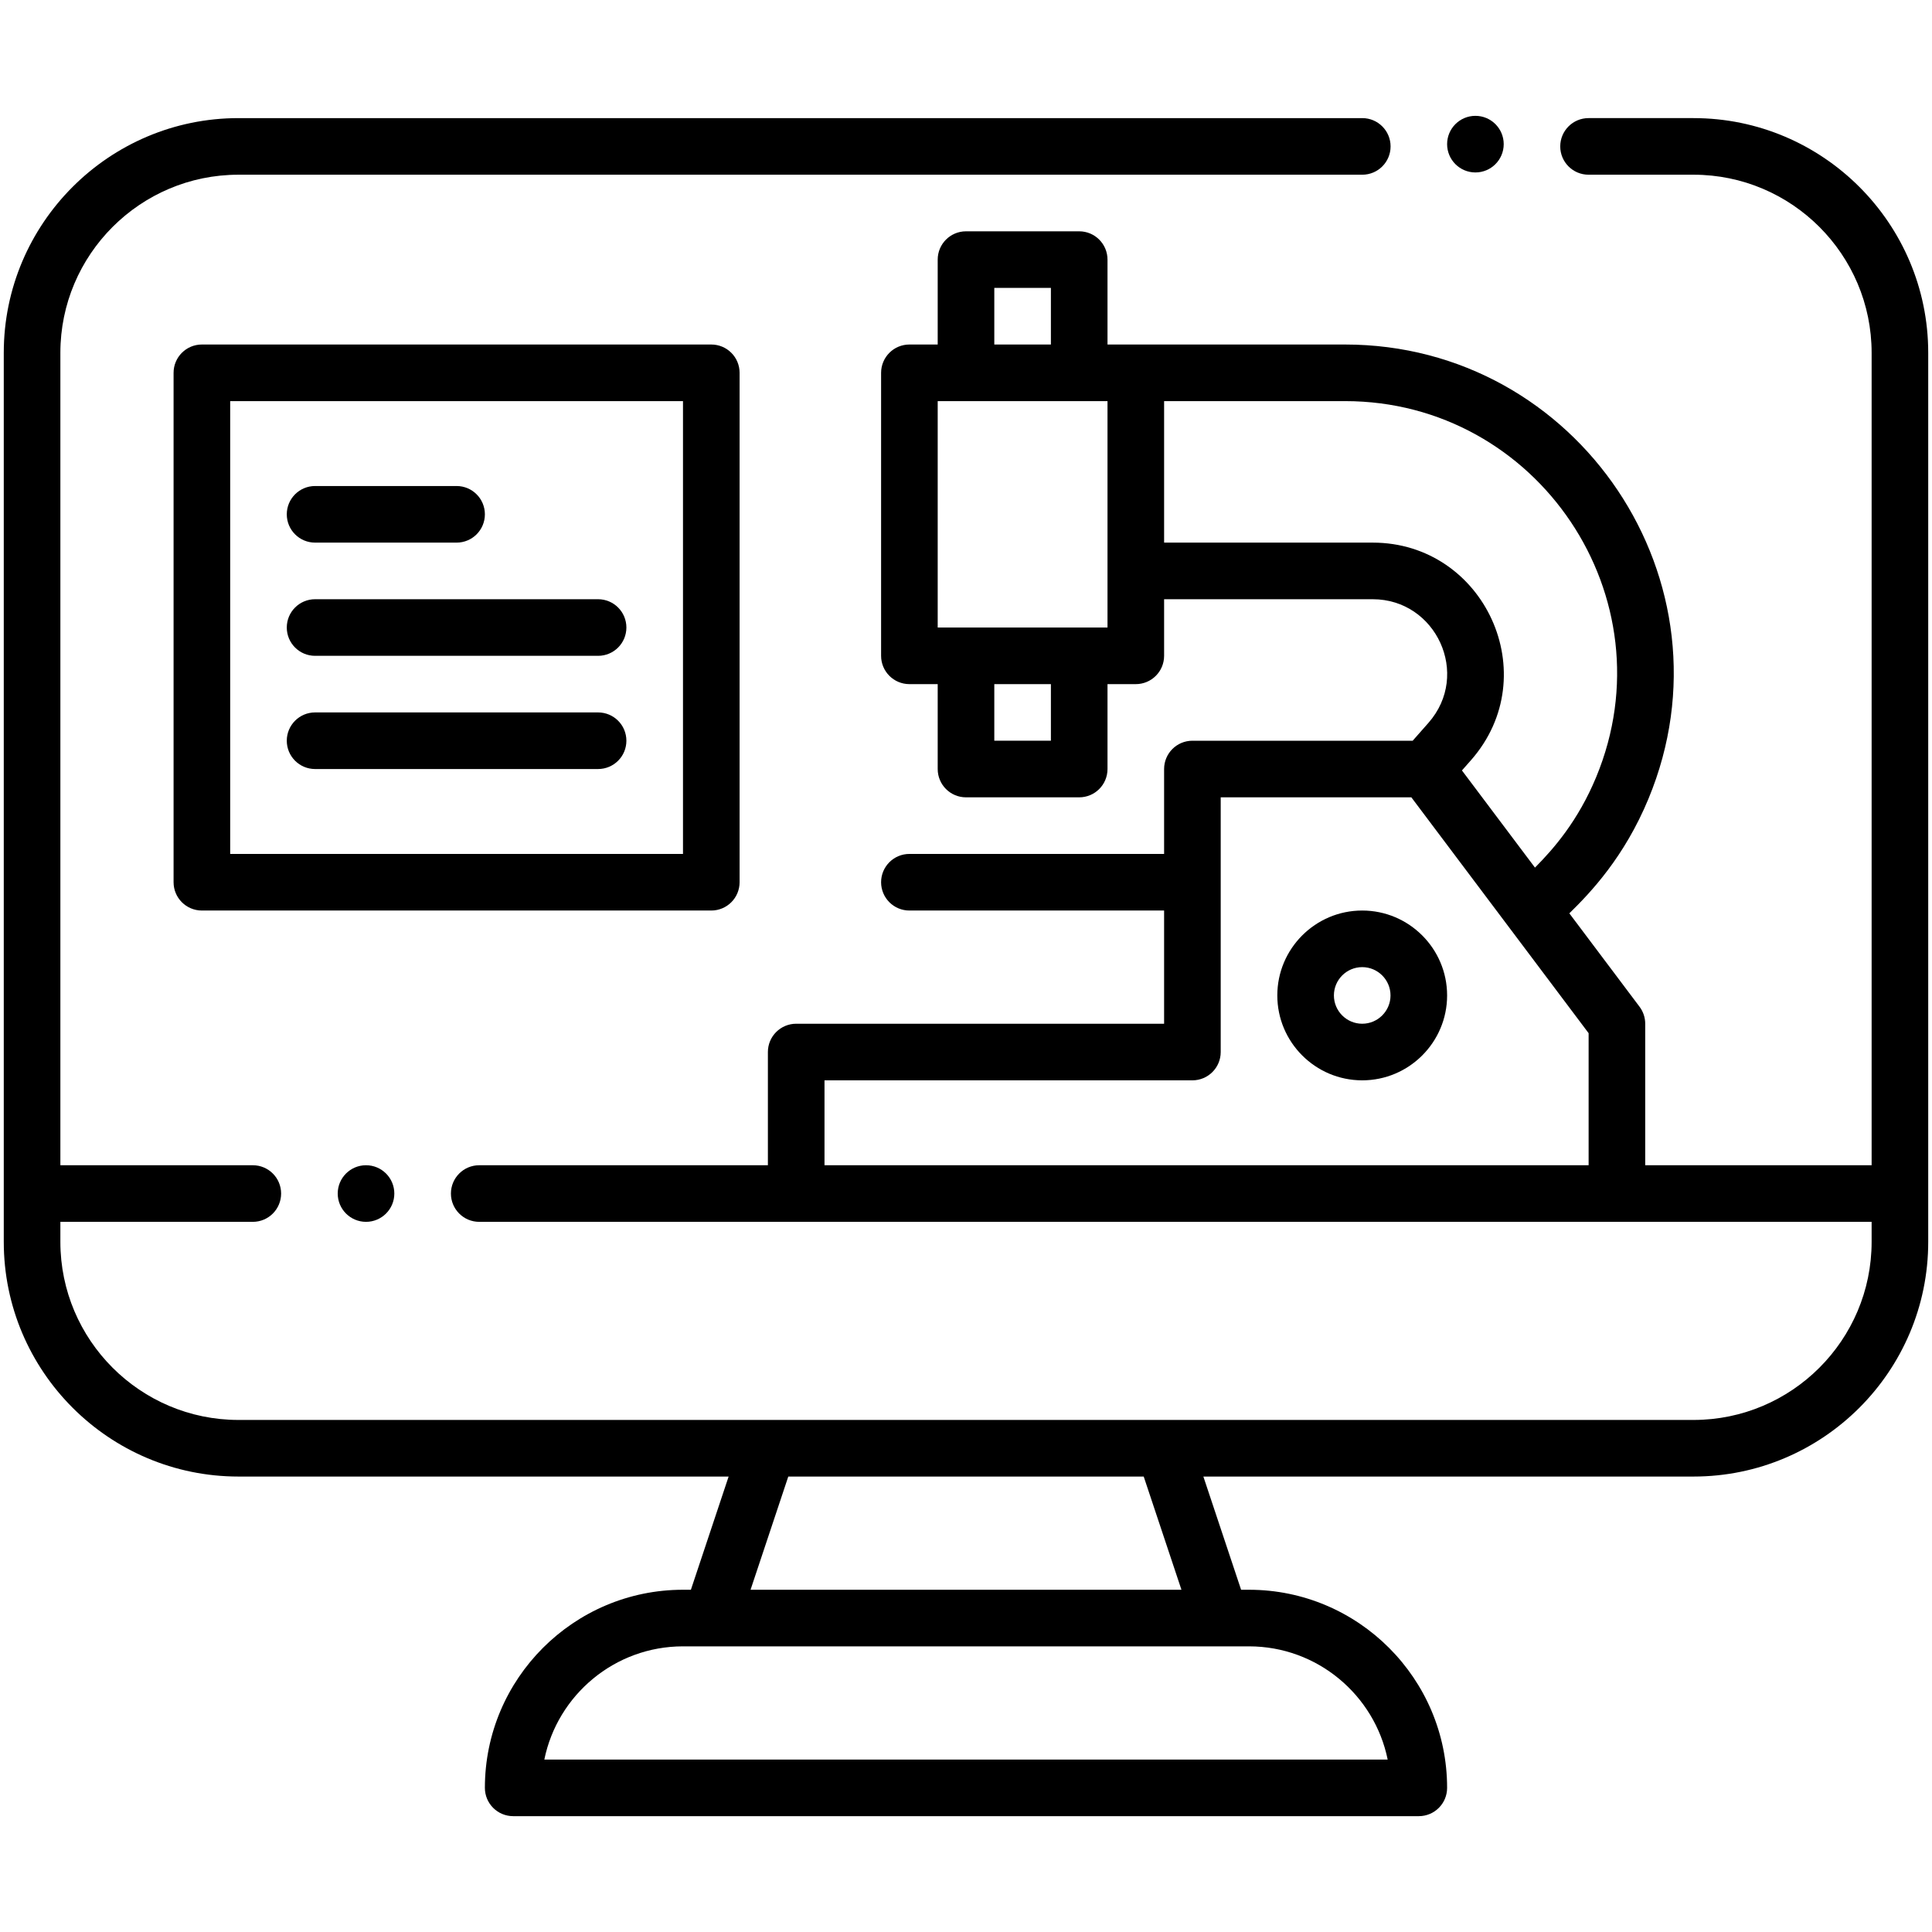
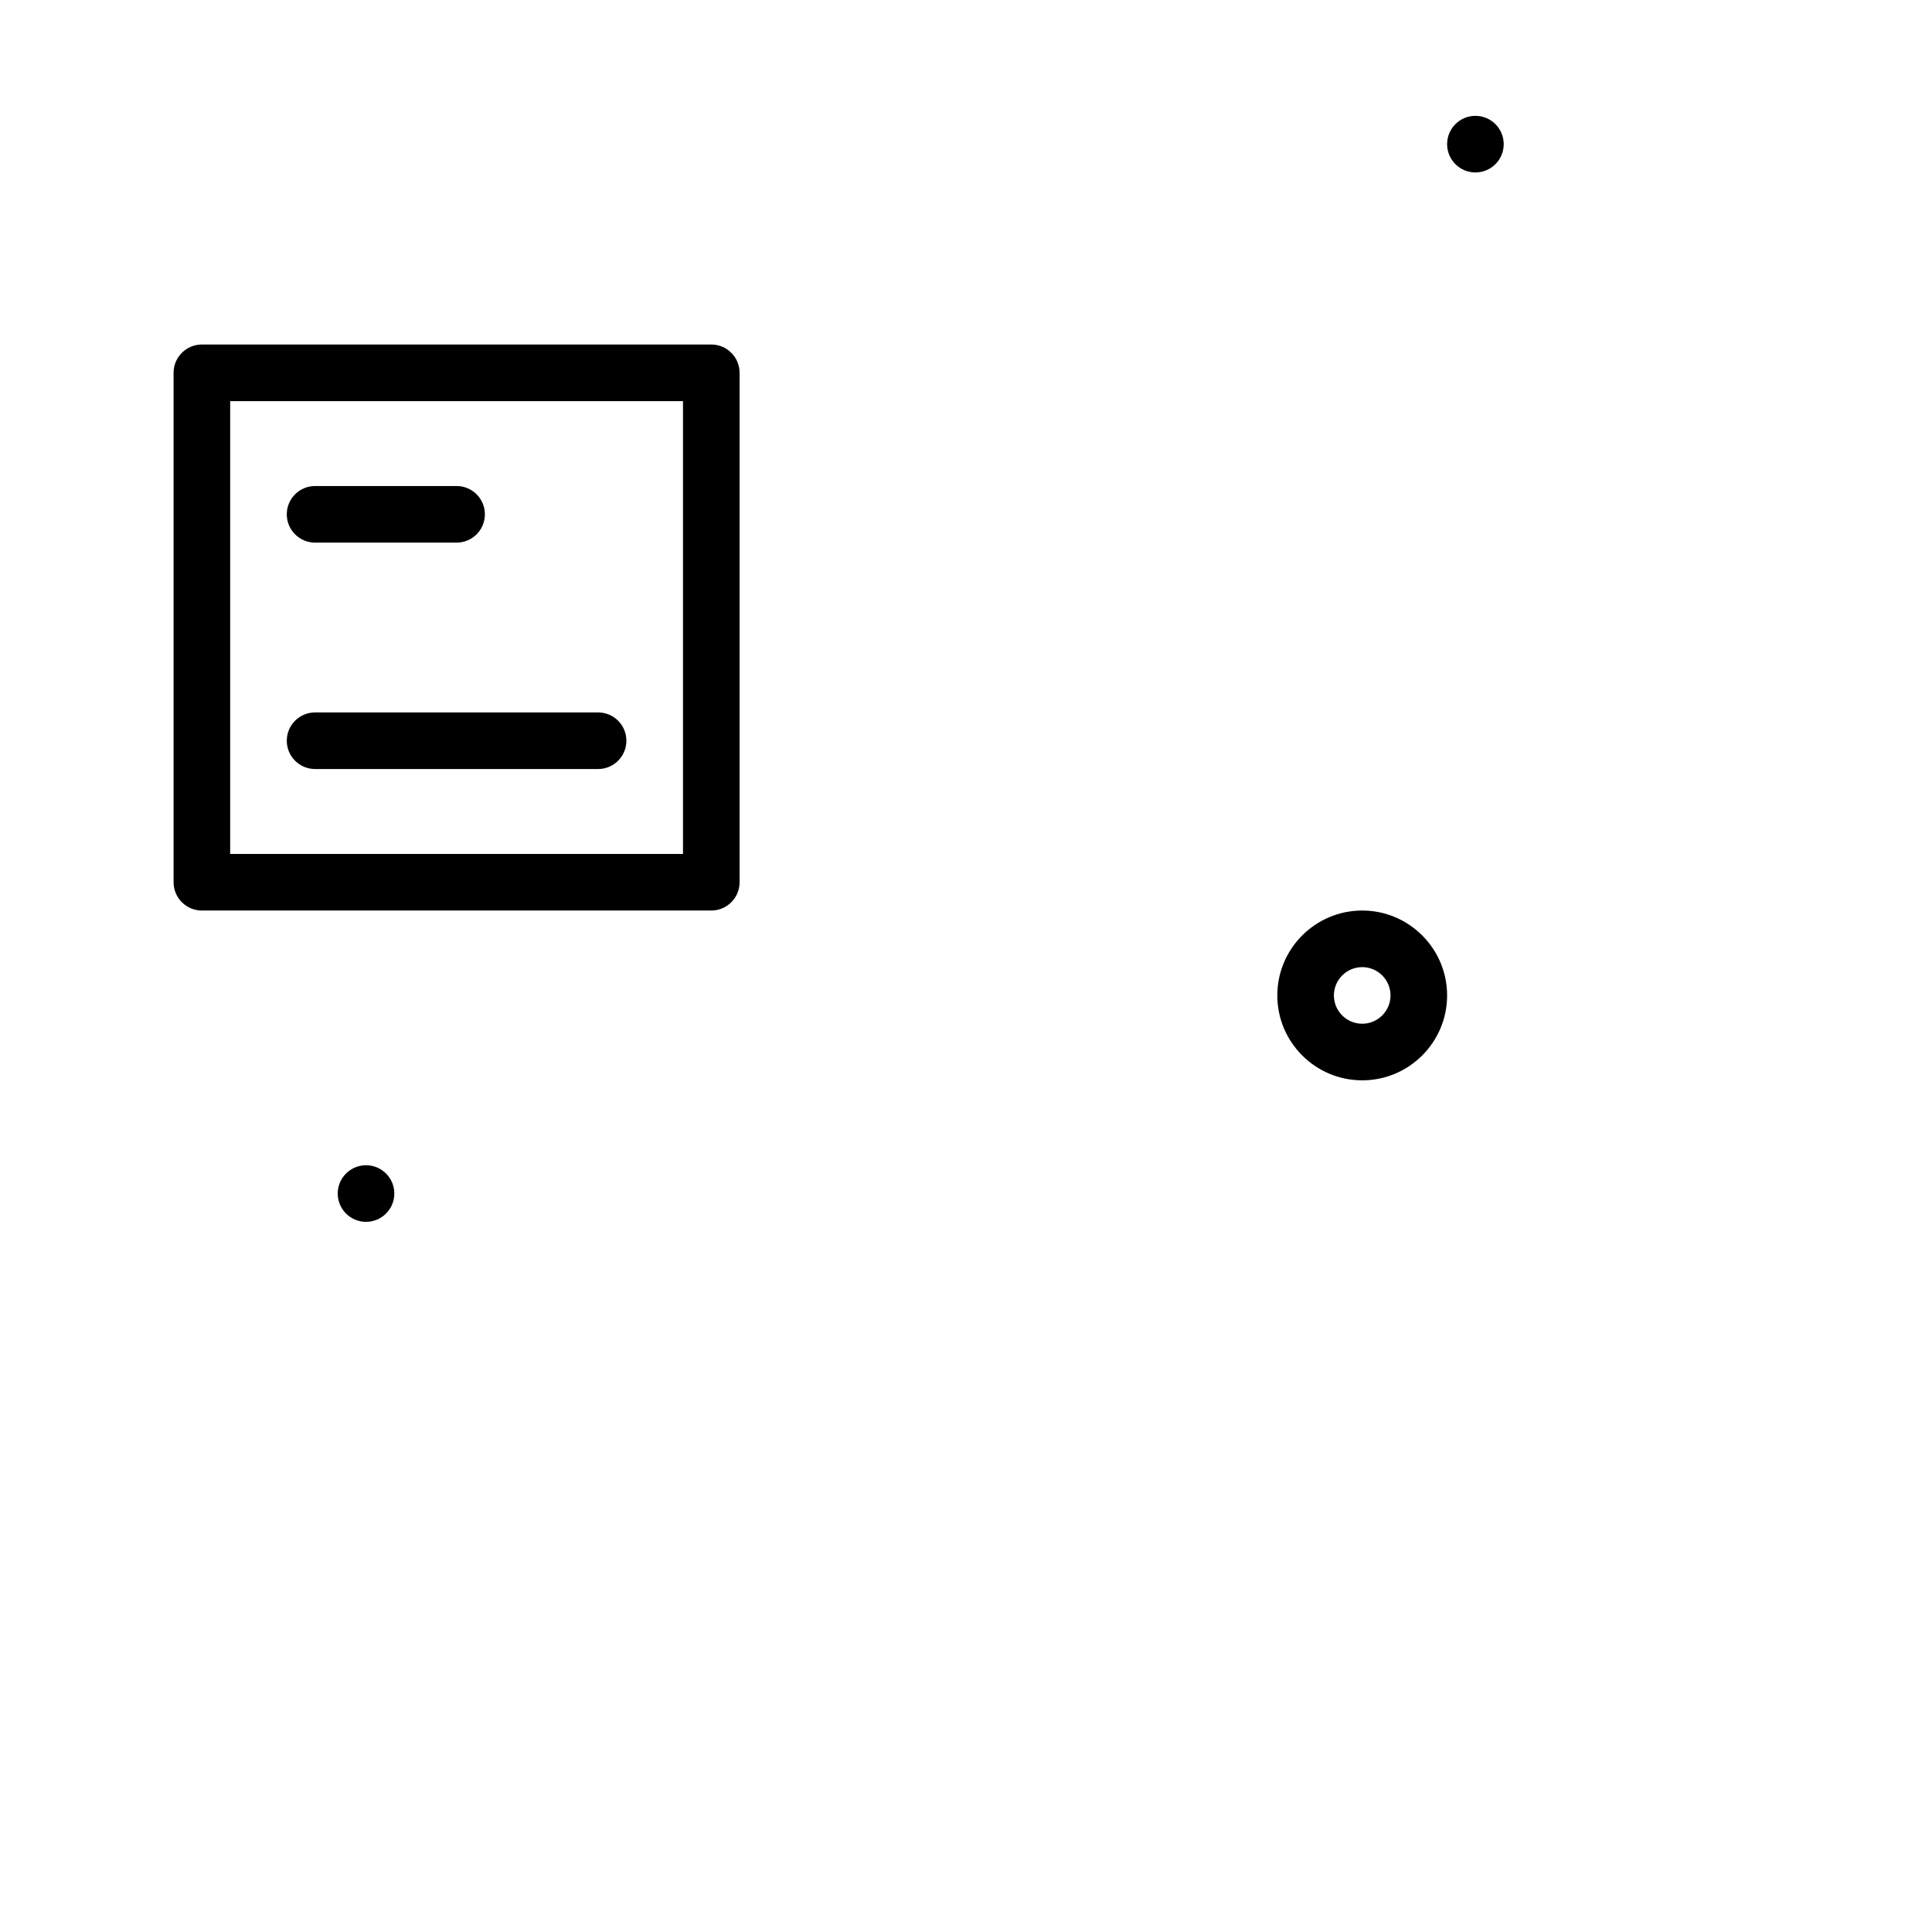
<svg xmlns="http://www.w3.org/2000/svg" enable-background="new 0 0 512 512" viewBox="0 0 512 512">
  <g id="_x31_3_x2C__computer_x2C__Virtual_Lab_x2C__experiment_x2C__microscope_x2C__education_x2C__chemistry">
    <g>
-       <path d="m448.8 31.3h-27.82c-4.143 0-7.5 3.357-7.5 7.5s3.357 7.5 7.5 7.5h27.82c26.026 0 47.2 21.174 47.2 47.2v215.3h-60v-37.5c0-1.625-.528-3.207-1.505-4.506l-18.605-24.753c5.713-5.582 14.588-14.95 20.979-30.381 23.765-57.365-18.673-120.36-80.419-120.36-15.163 0-50.717 0-62.95 0v-22.5c0-4.143-3.357-7.5-7.5-7.5h-30c-4.143 0-7.5 3.357-7.5 7.5v22.5h-7.5c-4.143 0-7.5 3.357-7.5 7.5v75c0 4.143 3.357 7.5 7.5 7.5h7.5v22.5c0 4.143 3.357 7.5 7.5 7.5h30c4.143 0 7.5-3.357 7.5-7.5v-22.5h7.5c4.143 0 7.5-3.357 7.5-7.5v-15h55.29c16.794 0 26.051 19.921 14.776 32.749l-4.191 4.751h-58.375c-4.143 0-7.5 3.357-7.5 7.5v22.5h-67.5c-4.143 0-7.5 3.357-7.5 7.5s3.357 7.5 7.5 7.5h67.5v30h-97.5c-4.143 0-7.5 3.357-7.5 7.5v30h-76.5c-4.143 0-7.5 3.357-7.5 7.5s3.357 7.5 7.5 7.5h369v5.3c0 26.026-21.174 47.2-47.2 47.2-17.159 0-372.918 0-385.6 0-26.026 0-47.2-21.174-47.2-47.2v-5.3h51c4.143 0 7.5-3.357 7.5-7.5s-3.357-7.5-7.5-7.5h-51v-215.3c0-26.026 21.174-47.2 47.2-47.2h297.82c4.143 0 7.5-3.357 7.5-7.5s-3.357-7.5-7.5-7.5h-297.82c-34.297 0-62.2 27.903-62.2 62.2v235.6c0 34.297 27.903 62.2 62.2 62.2h129.894l-10 30h-2.094c-28.948 0-52.5 23.552-52.5 52.5 0 4.143 3.357 7.5 7.5 7.5h240c4.143 0 7.5-3.357 7.5-7.5 0-28.948-23.552-52.5-52.5-52.5h-2.094l-10-30h129.894c34.297 0 62.2-27.903 62.2-62.2v-235.6c0-34.297-27.903-62.2-62.2-62.2zm-185.3 45h15v15h-15zm15 120h-15v-15h15zm15-30c-9.438 0-29.222 0-45 0v-60h45zm70.29-22.5h-55.29v-37.5h47.95c51.092 0 86.233 52.121 66.562 99.62-4.806 11.601-11.242 18.988-16.229 24.005l-19.354-25.749 2.394-2.714c19.823-22.546 3.565-57.662-26.033-57.662zm-145.29 165v-22.5h97.5c4.143 0 7.5-3.357 7.5-7.5v-67.5h50.52l46.98 62.504v34.996zm149.247 157.5h-223.494c3.485-17.096 18.638-30 36.747-30h150c18.109 0 33.262 12.904 36.747 30zm-54.652-45h-114.19l10-30h94.189z" />
      <path d="m361 241.3c-12.406 0-22.5 10.094-22.5 22.5s10.094 22.5 22.5 22.5 22.5-10.094 22.5-22.5-10.094-22.5-22.5-22.5zm0 30c-4.136 0-7.5-3.364-7.5-7.5s3.364-7.5 7.5-7.5 7.5 3.364 7.5 7.5-3.364 7.5-7.5 7.5z" />
      <path d="m196 233.8v-135c0-4.143-3.357-7.5-7.5-7.5h-135c-4.143 0-7.5 3.357-7.5 7.5v135c0 4.143 3.357 7.5 7.5 7.5h135c4.143 0 7.5-3.357 7.5-7.5zm-15-7.5h-120v-120h120z" />
      <path d="m83.5 143.8h37.5c4.143 0 7.5-3.357 7.5-7.5s-3.357-7.5-7.5-7.5h-37.5c-4.143 0-7.5 3.357-7.5 7.5s3.357 7.5 7.5 7.5z" />
-       <path d="m83.5 173.8h75c4.143 0 7.5-3.357 7.5-7.5s-3.357-7.5-7.5-7.5h-75c-4.143 0-7.5 3.357-7.5 7.5s3.357 7.5 7.5 7.5z" />
      <path d="m83.5 203.8h75c4.143 0 7.5-3.357 7.5-7.5s-3.357-7.5-7.5-7.5h-75c-4.143 0-7.5 3.357-7.5 7.5s3.357 7.5 7.5 7.5z" />
      <circle cx="391" cy="38.2" r="7.5" />
      <circle cx="97" cy="316.3" r="7.5" />
    </g>
  </g>
  <g id="Layer_1" />
</svg>